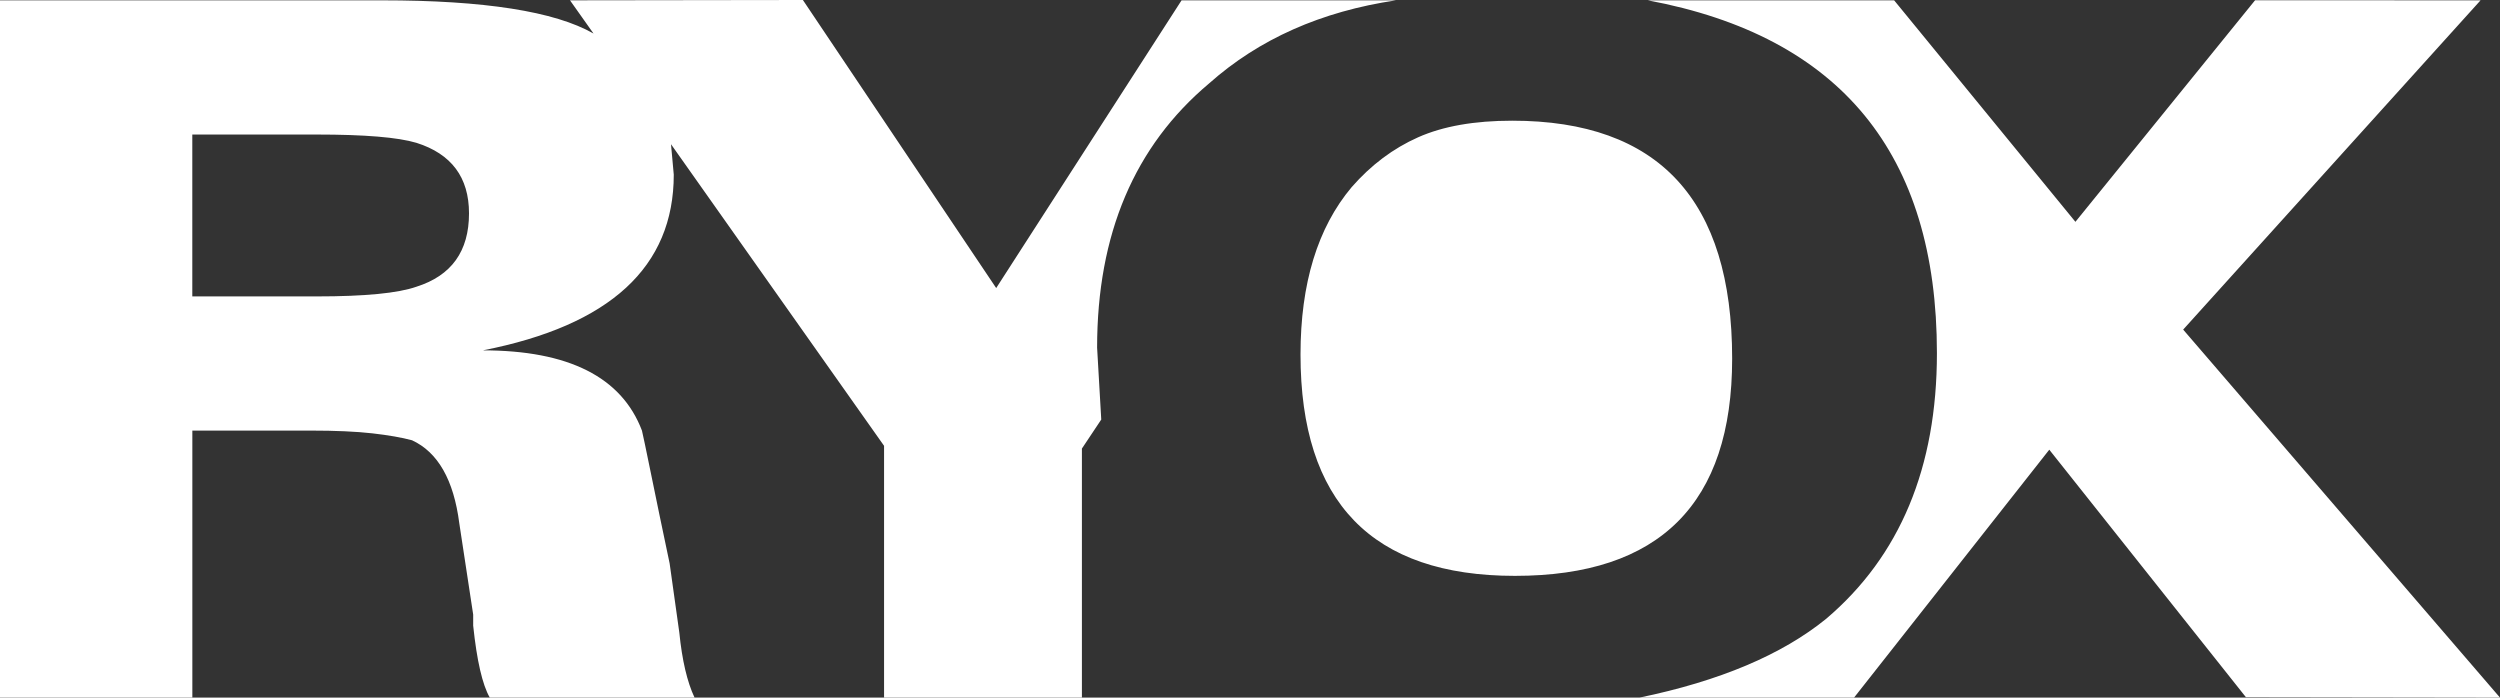
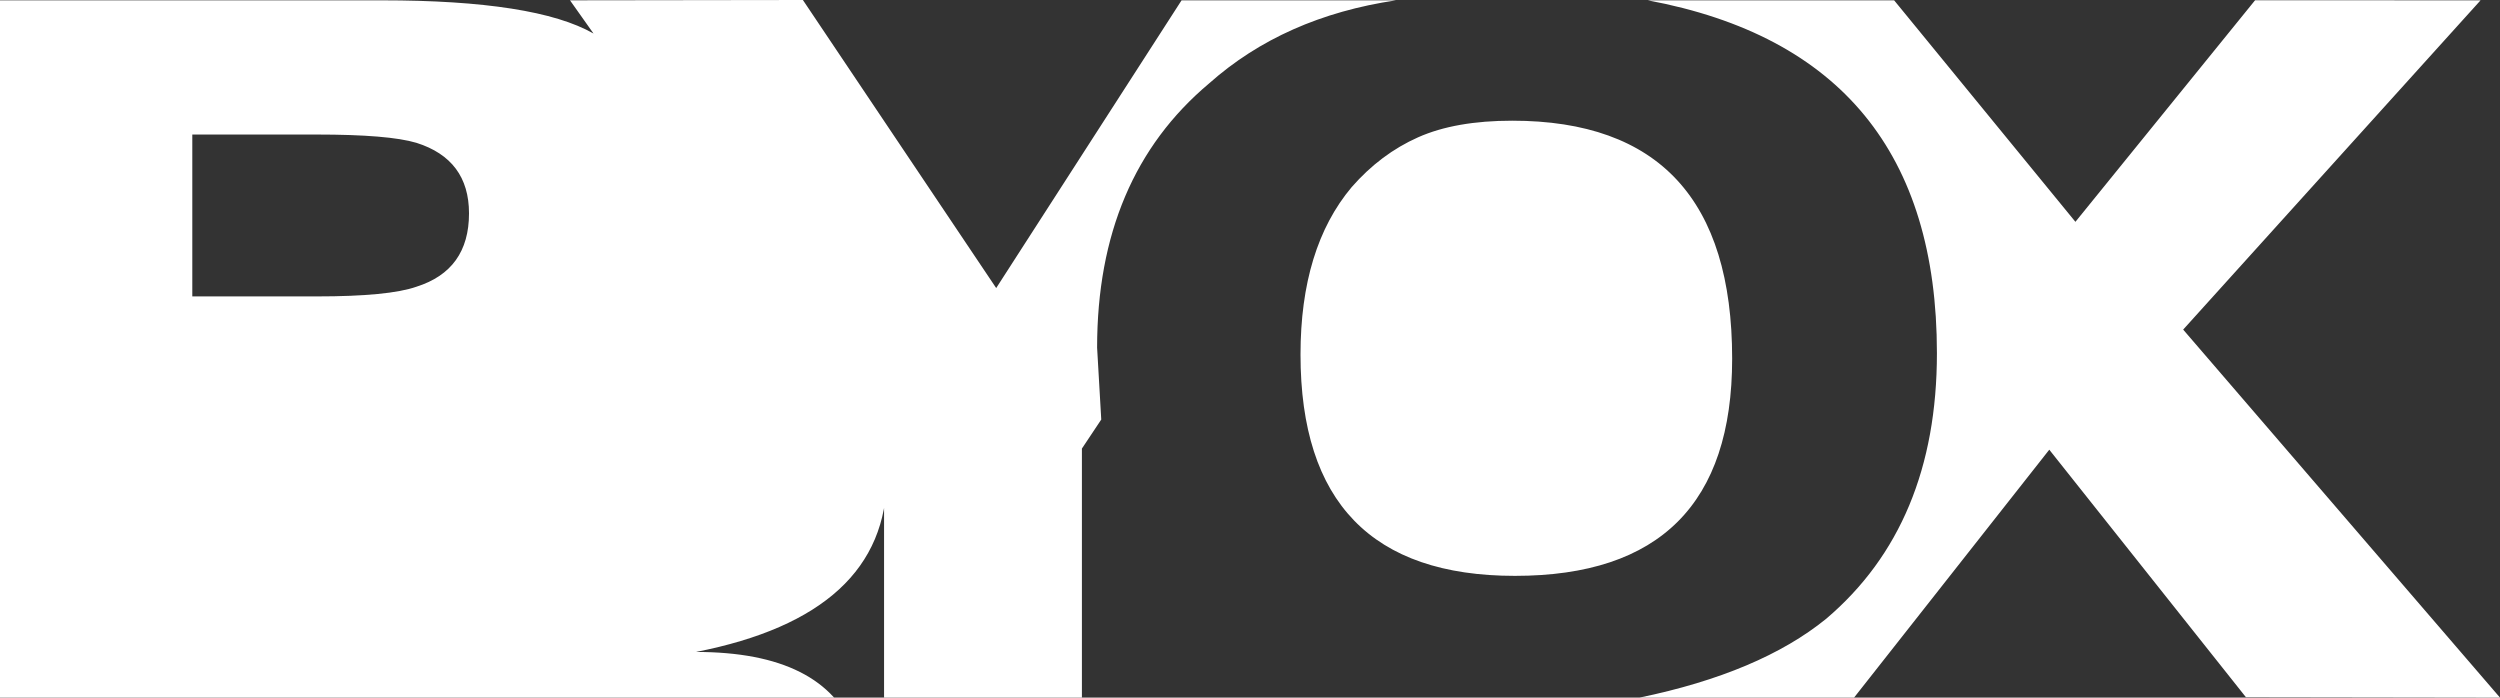
<svg xmlns="http://www.w3.org/2000/svg" version="1.1" id="Ebene_1" x="0px" y="0px" width="170.07px" height="47.458px" viewBox="0 0 170.07 47.458" enable-background="new 0 0 170.07 47.458" xml:space="preserve">
  <rect x="0" y="0" width="170.07" height="47.458" fill="#333333" stroke="none" />
-   <path fill="#FFFFFF" d="M73.6,30.516v16.941H60.141V30.328L45.647,9.811l0.188,2.07c0,6.275-4.329,10.259-12.988,11.953  c5.835,0,9.443,1.821,10.824,5.459c0.062,0.251,0.266,1.223,0.612,2.917c0.344,1.694,0.768,3.734,1.271,6.118l0.659,4.706  c0.188,1.882,0.533,3.357,1.036,4.423h-13.93c-0.503-0.878-0.879-2.509-1.129-4.894v-0.753l-0.945-6.212  c-0.38-2.948-1.452-4.831-3.216-5.647c-0.694-0.188-1.593-0.344-2.696-0.471c-1.104-0.125-2.507-0.188-4.208-0.188h-8.04v18.165H0  V0.022h25.976c6.965,0,11.765,0.753,14.4,2.259l-1.6-2.259L54.619,0l13.15,19.596l12.61-19.573h14.585  c-5.082,0.753-9.317,2.635-12.706,5.647c-5.083,4.268-7.624,10.259-7.624,17.977l0.282,4.894L73.6,30.516z M31.906,14.516  c0-2.447-1.193-4.047-3.577-4.8c-1.256-0.376-3.515-0.564-6.776-0.564h-8.471v11.012h8.471c3.262,0,5.521-0.219,6.776-0.659  C30.713,18.751,31.906,17.09,31.906,14.516z M117.835,24.399c0,9.851-4.926,14.776-14.776,14.776  c-9.727,0-14.588-5.019-14.588-15.059c0-4.831,1.161-8.626,3.482-11.388c1.318-1.506,2.824-2.635,4.518-3.388  c1.694-0.753,3.827-1.129,6.4-1.129C112.847,8.21,117.835,13.607,117.835,24.399z M131.765,24.022c0,7.781-2.51,13.804-7.53,18.07  c-3.012,2.447-7.247,4.235-12.706,5.365h14.599l13.281-16.865l13.376,16.837l17.285,0.028l-21.553-25.035l20.232-22.4l-15.341-0.003  l-12.221,15.072L128.854,0.022h-16.76C125.207,2.469,131.765,10.469,131.765,24.022z" />
+   <path fill="#FFFFFF" d="M73.6,30.516v16.941H60.141V30.328l0.188,2.07c0,6.275-4.329,10.259-12.988,11.953  c5.835,0,9.443,1.821,10.824,5.459c0.062,0.251,0.266,1.223,0.612,2.917c0.344,1.694,0.768,3.734,1.271,6.118l0.659,4.706  c0.188,1.882,0.533,3.357,1.036,4.423h-13.93c-0.503-0.878-0.879-2.509-1.129-4.894v-0.753l-0.945-6.212  c-0.38-2.948-1.452-4.831-3.216-5.647c-0.694-0.188-1.593-0.344-2.696-0.471c-1.104-0.125-2.507-0.188-4.208-0.188h-8.04v18.165H0  V0.022h25.976c6.965,0,11.765,0.753,14.4,2.259l-1.6-2.259L54.619,0l13.15,19.596l12.61-19.573h14.585  c-5.082,0.753-9.317,2.635-12.706,5.647c-5.083,4.268-7.624,10.259-7.624,17.977l0.282,4.894L73.6,30.516z M31.906,14.516  c0-2.447-1.193-4.047-3.577-4.8c-1.256-0.376-3.515-0.564-6.776-0.564h-8.471v11.012h8.471c3.262,0,5.521-0.219,6.776-0.659  C30.713,18.751,31.906,17.09,31.906,14.516z M117.835,24.399c0,9.851-4.926,14.776-14.776,14.776  c-9.727,0-14.588-5.019-14.588-15.059c0-4.831,1.161-8.626,3.482-11.388c1.318-1.506,2.824-2.635,4.518-3.388  c1.694-0.753,3.827-1.129,6.4-1.129C112.847,8.21,117.835,13.607,117.835,24.399z M131.765,24.022c0,7.781-2.51,13.804-7.53,18.07  c-3.012,2.447-7.247,4.235-12.706,5.365h14.599l13.281-16.865l13.376,16.837l17.285,0.028l-21.553-25.035l20.232-22.4l-15.341-0.003  l-12.221,15.072L128.854,0.022h-16.76C125.207,2.469,131.765,10.469,131.765,24.022z" />
</svg>